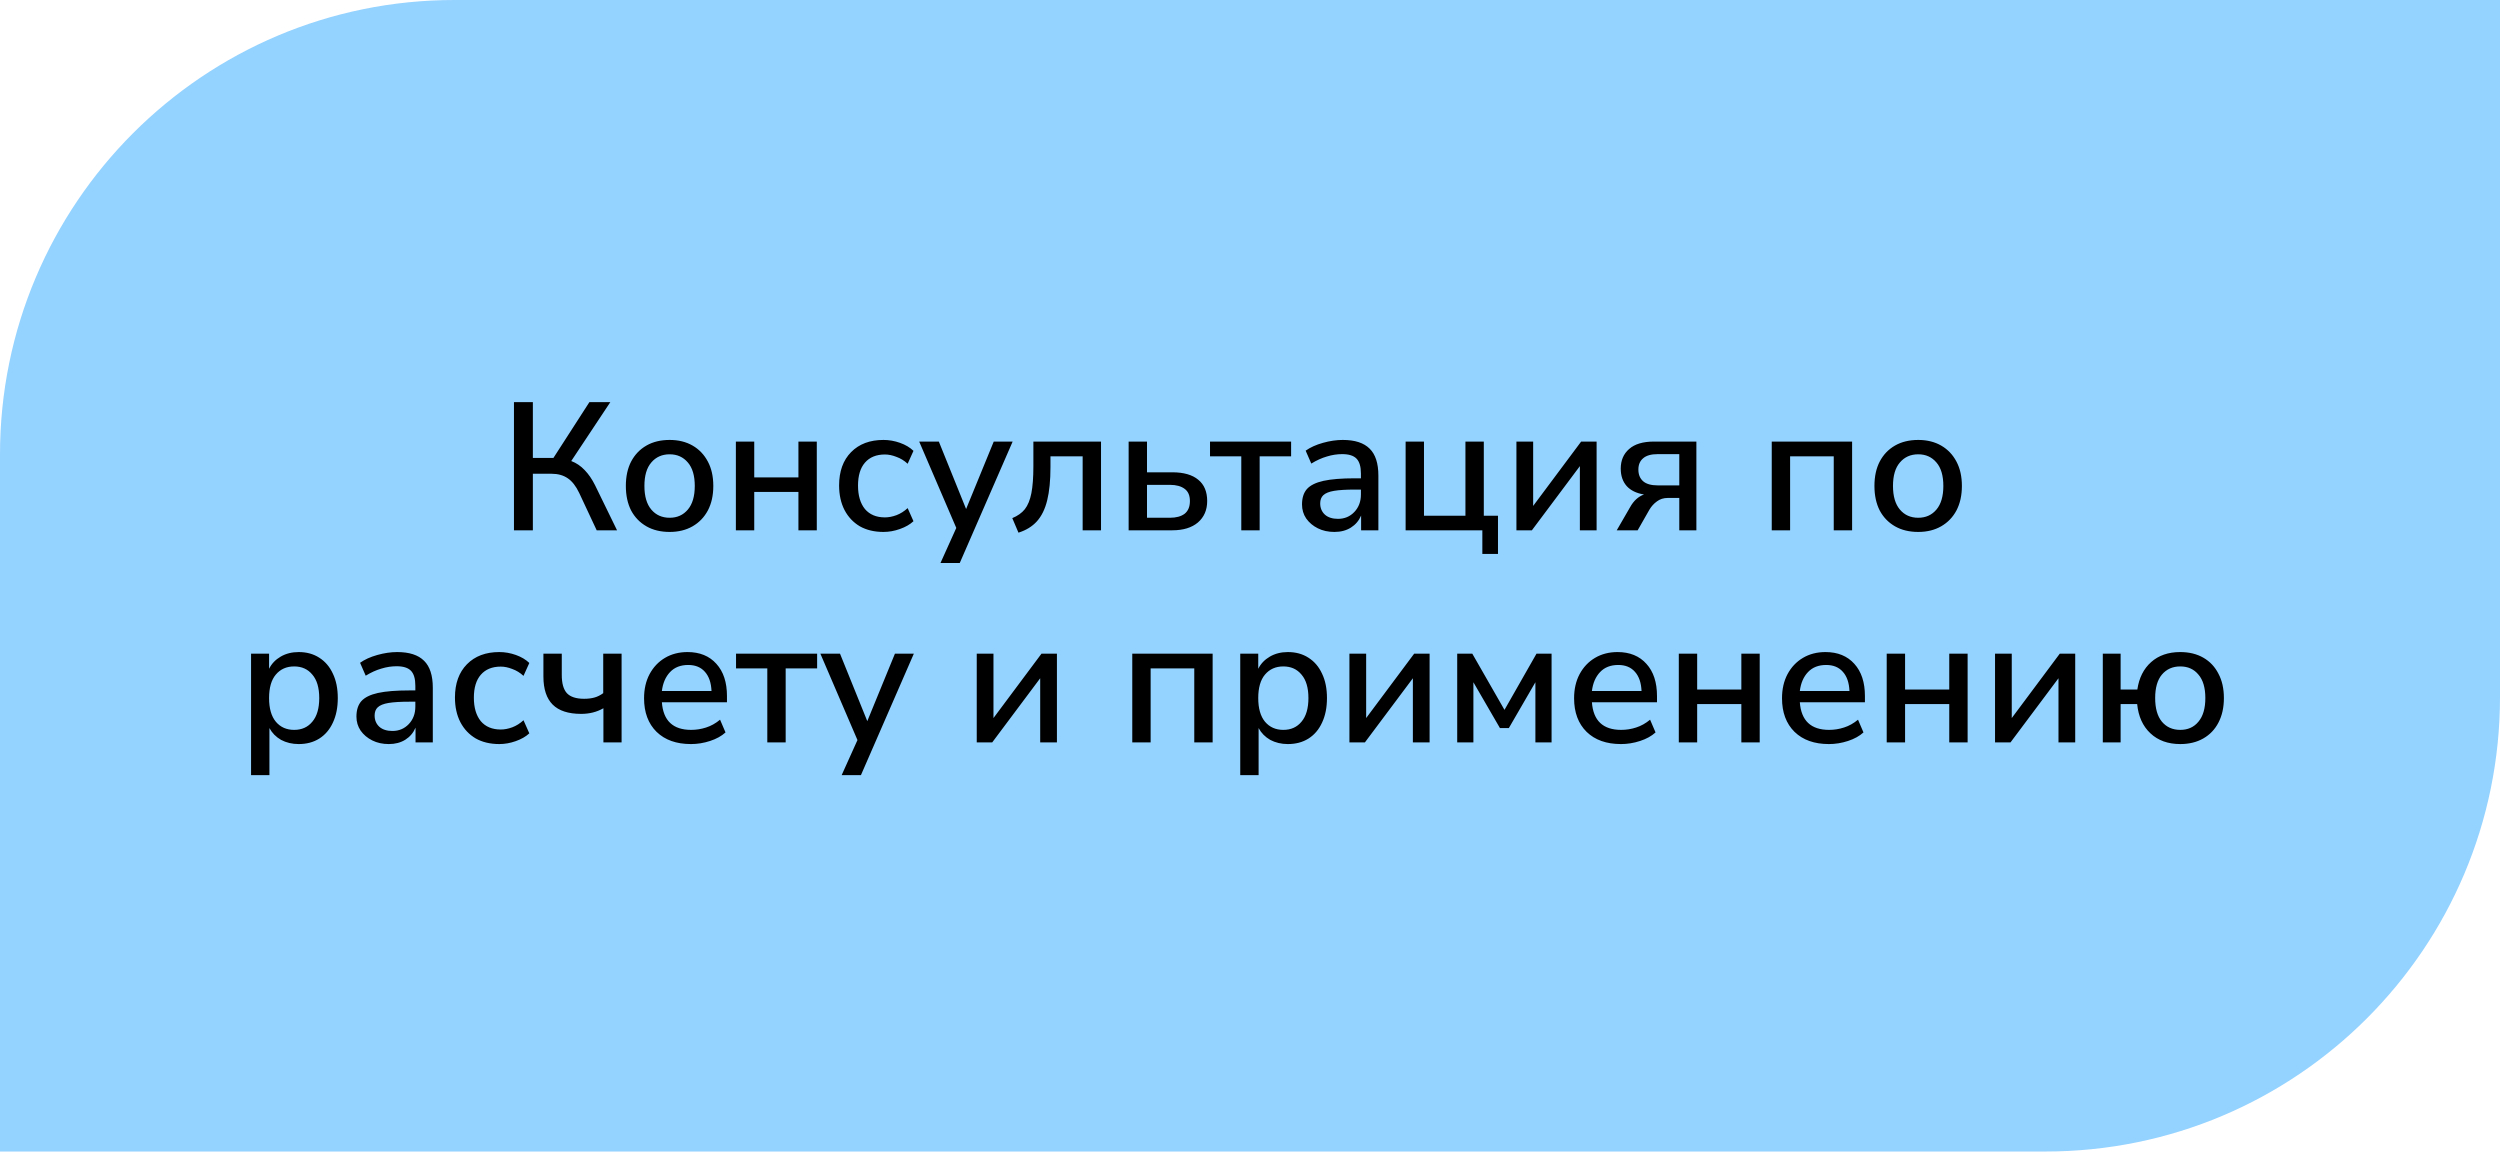
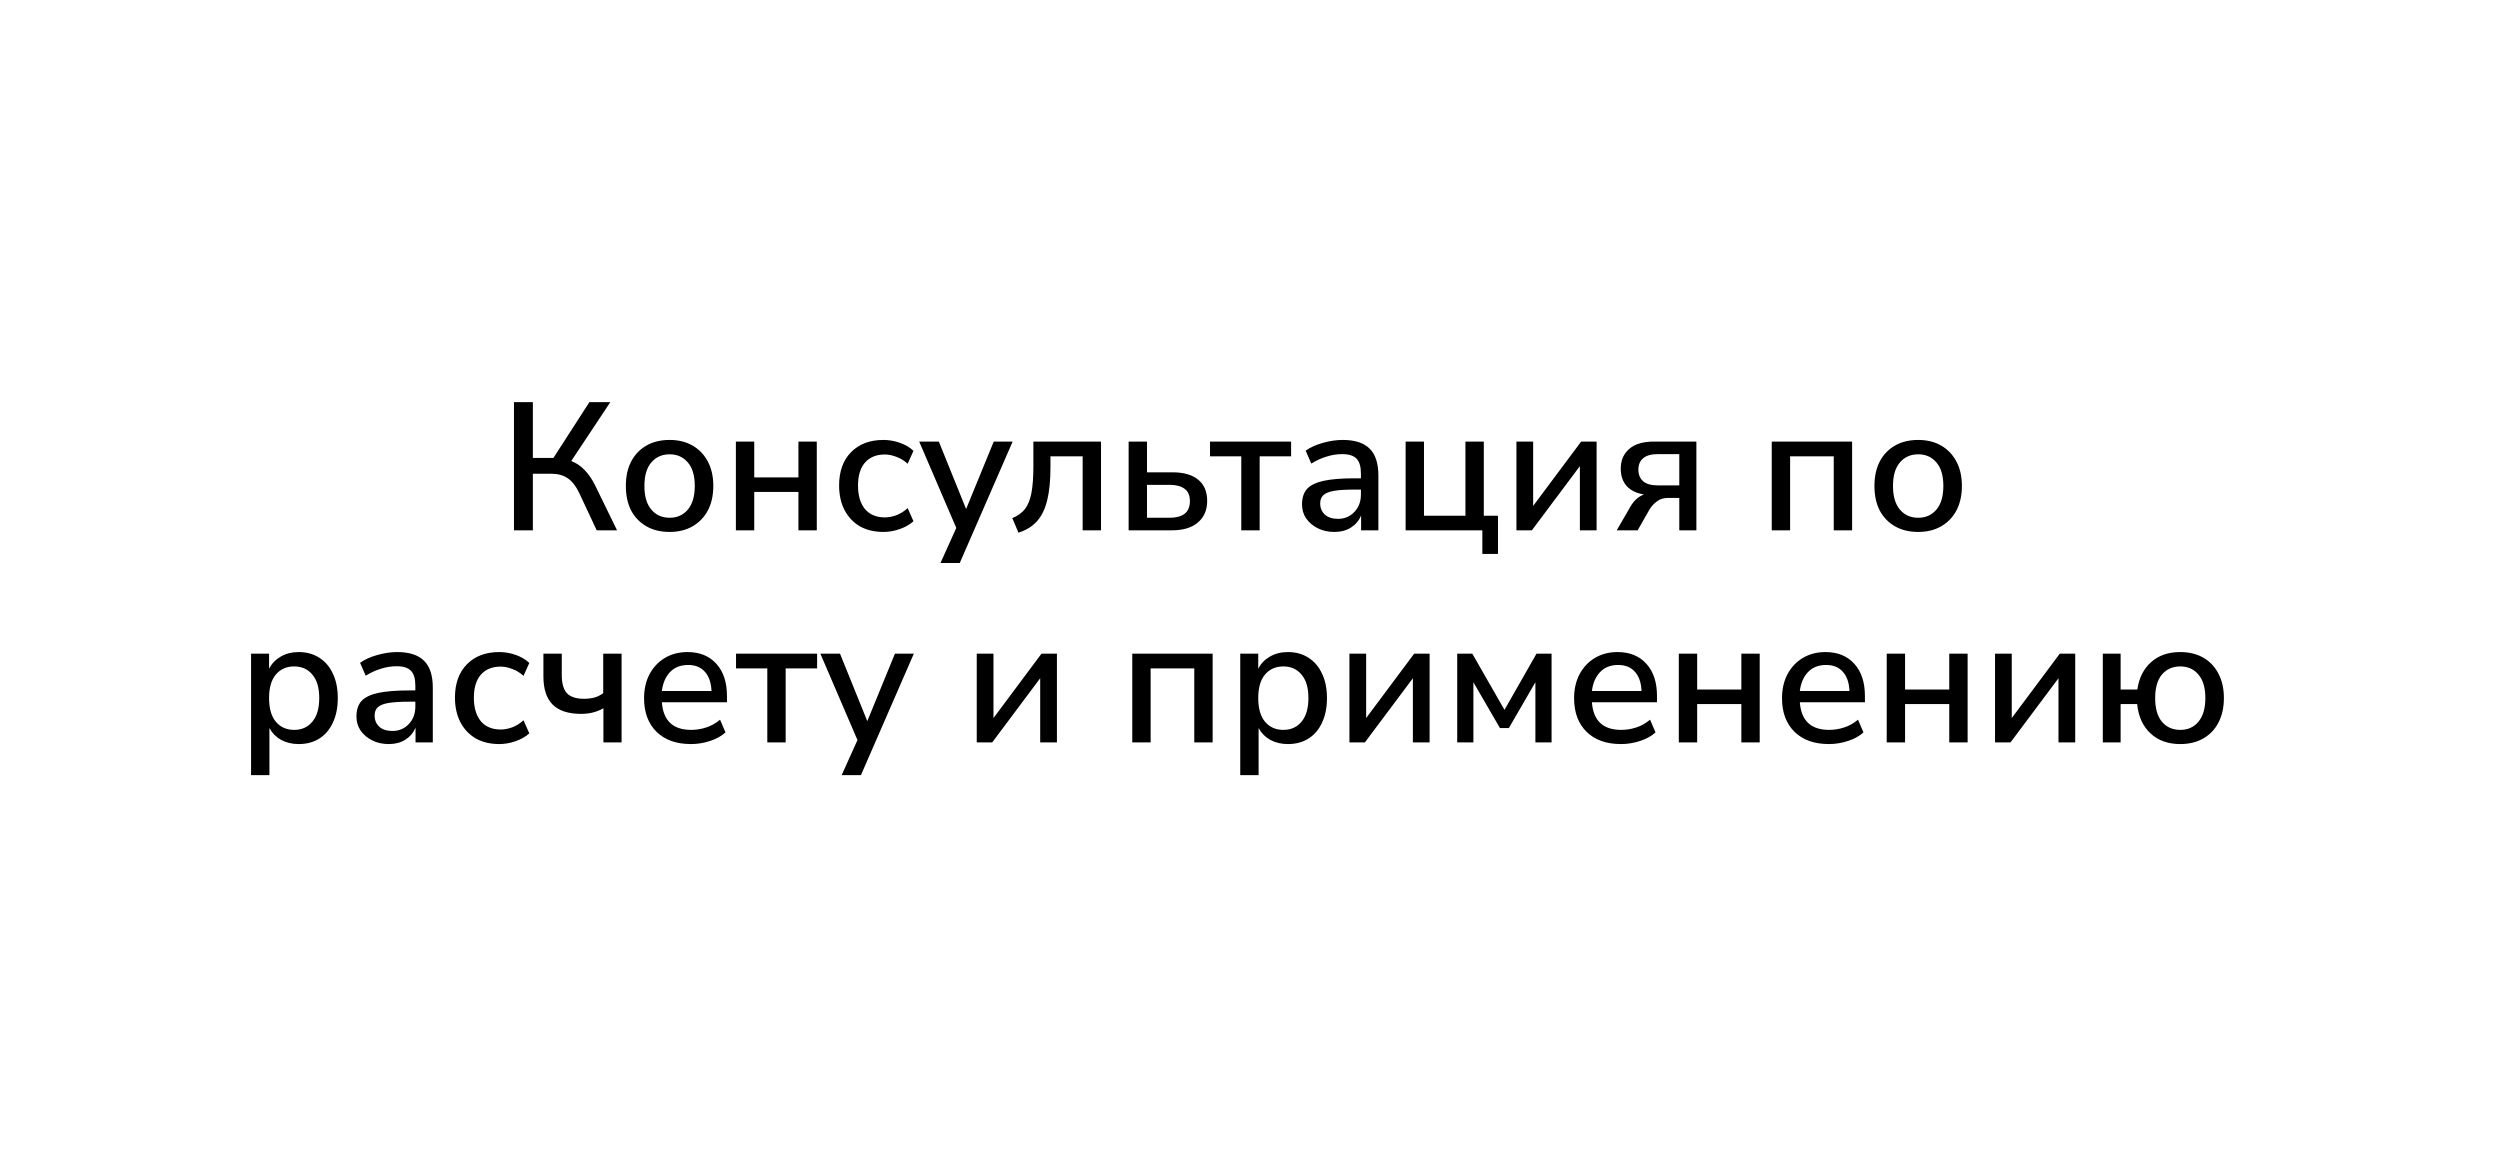
<svg xmlns="http://www.w3.org/2000/svg" width="165" height="76" viewBox="0 0 165 76" fill="none">
-   <path d="M0 30C0 13.431 13.431 0 30 0H165V46C165 62.569 151.569 76 135 76H0V30Z" fill="#94D2FF" />
  <path d="M33.922 35V26.54H35.169V30.224H36.526L38.901 26.54H40.282L37.702 30.428C38.038 30.556 38.334 30.756 38.59 31.028C38.846 31.292 39.074 31.624 39.273 32.024L40.725 35H39.382L38.23 32.54C38.014 32.084 37.761 31.76 37.474 31.568C37.185 31.368 36.83 31.268 36.406 31.268H35.169V35H33.922ZM44.199 35.108C43.606 35.108 43.094 34.984 42.663 34.736C42.23 34.488 41.895 34.14 41.654 33.692C41.422 33.236 41.306 32.696 41.306 32.072C41.306 31.448 41.422 30.912 41.654 30.464C41.895 30.008 42.23 29.656 42.663 29.408C43.094 29.16 43.606 29.036 44.199 29.036C44.775 29.036 45.279 29.16 45.711 29.408C46.142 29.656 46.478 30.008 46.718 30.464C46.959 30.912 47.078 31.448 47.078 32.072C47.078 32.696 46.959 33.236 46.718 33.692C46.478 34.14 46.142 34.488 45.711 34.736C45.279 34.984 44.775 35.108 44.199 35.108ZM44.199 34.172C44.694 34.172 45.094 33.992 45.398 33.632C45.703 33.272 45.855 32.752 45.855 32.072C45.855 31.392 45.703 30.876 45.398 30.524C45.094 30.164 44.694 29.984 44.199 29.984C43.694 29.984 43.291 30.164 42.986 30.524C42.682 30.876 42.531 31.392 42.531 32.072C42.531 32.752 42.682 33.272 42.986 33.632C43.291 33.992 43.694 34.172 44.199 34.172ZM48.568 35V29.144H49.78V31.508H52.696V29.144H53.908V35H52.696V32.468H49.78V35H48.568ZM58.309 35.108C57.709 35.108 57.189 34.984 56.749 34.736C56.317 34.48 55.981 34.124 55.741 33.668C55.501 33.204 55.381 32.66 55.381 32.036C55.381 31.108 55.645 30.376 56.173 29.84C56.701 29.304 57.413 29.036 58.309 29.036C58.677 29.036 59.041 29.1 59.401 29.228C59.761 29.356 60.057 29.532 60.289 29.756L59.905 30.608C59.681 30.4 59.433 30.248 59.161 30.152C58.897 30.048 58.645 29.996 58.405 29.996C57.837 29.996 57.397 30.176 57.085 30.536C56.781 30.888 56.629 31.392 56.629 32.048C56.629 32.704 56.781 33.22 57.085 33.596C57.397 33.964 57.837 34.148 58.405 34.148C58.645 34.148 58.897 34.1 59.161 34.004C59.433 33.9 59.681 33.744 59.905 33.536L60.289 34.4C60.057 34.616 59.757 34.788 59.389 34.916C59.029 35.044 58.669 35.108 58.309 35.108ZM62.071 37.16L63.115 34.844L60.667 29.144H61.963L63.763 33.596L65.587 29.144H66.835L63.343 37.16H62.071ZM67.219 35.156L66.811 34.196C67.163 34.052 67.439 33.856 67.639 33.608C67.839 33.352 67.983 33 68.071 32.552C68.159 32.096 68.203 31.508 68.203 30.788V29.144H72.667V35H71.455V30.116H69.331V30.824C69.331 31.704 69.259 32.436 69.115 33.02C68.971 33.604 68.743 34.068 68.431 34.412C68.127 34.748 67.723 34.996 67.219 35.156ZM74.49 35V29.144H75.702V31.172H77.37C78.122 31.172 78.694 31.336 79.086 31.664C79.478 31.984 79.674 32.452 79.674 33.068C79.674 33.66 79.47 34.132 79.062 34.484C78.654 34.828 78.09 35 77.37 35H74.49ZM75.702 34.172H77.214C77.63 34.172 77.954 34.084 78.186 33.908C78.418 33.724 78.534 33.444 78.534 33.068C78.534 32.7 78.418 32.432 78.186 32.264C77.954 32.088 77.63 32 77.214 32H75.702V34.172ZM81.925 35V30.116H79.861V29.144H85.213V30.116H83.137V35H81.925ZM88.069 35.108C87.661 35.108 87.297 35.028 86.977 34.868C86.657 34.708 86.401 34.492 86.209 34.22C86.025 33.948 85.933 33.64 85.933 33.296C85.933 32.864 86.041 32.524 86.257 32.276C86.481 32.028 86.845 31.848 87.349 31.736C87.861 31.624 88.549 31.568 89.413 31.568H89.821V31.256C89.821 30.8 89.725 30.472 89.533 30.272C89.341 30.072 89.025 29.972 88.585 29.972C88.249 29.972 87.913 30.024 87.577 30.128C87.241 30.224 86.897 30.38 86.545 30.596L86.173 29.744C86.477 29.528 86.857 29.356 87.313 29.228C87.769 29.1 88.205 29.036 88.621 29.036C89.421 29.036 90.013 29.228 90.397 29.612C90.781 29.988 90.973 30.58 90.973 31.388V35H89.833V34.028C89.689 34.364 89.465 34.628 89.161 34.82C88.857 35.012 88.493 35.108 88.069 35.108ZM88.309 34.244C88.741 34.244 89.101 34.092 89.389 33.788C89.677 33.484 89.821 33.1 89.821 32.636V32.312H89.425C88.841 32.312 88.381 32.34 88.045 32.396C87.717 32.452 87.481 32.548 87.337 32.684C87.201 32.812 87.133 32.992 87.133 33.224C87.133 33.528 87.237 33.776 87.445 33.968C87.653 34.152 87.941 34.244 88.309 34.244ZM97.835 36.56V35H92.771V29.144H93.983V34.04H96.719V29.144H97.931V34.04H98.867V36.56H97.835ZM100.084 35V29.144H101.188V33.392L104.356 29.144H105.376V35H104.272V30.764L101.104 35H100.084ZM106.705 35L107.593 33.464C107.825 33.048 108.129 32.772 108.505 32.636C108.009 32.556 107.629 32.372 107.365 32.084C107.101 31.788 106.969 31.404 106.969 30.932C106.969 30.388 107.153 29.956 107.521 29.636C107.889 29.308 108.437 29.144 109.165 29.144H111.961V35H110.833V32.864H110.077C109.797 32.864 109.557 32.94 109.357 33.092C109.157 33.236 108.993 33.416 108.865 33.632L108.085 35H106.705ZM109.417 32.036H110.833V29.972H109.417C108.977 29.972 108.653 30.064 108.445 30.248C108.237 30.424 108.133 30.672 108.133 30.992C108.133 31.32 108.237 31.576 108.445 31.76C108.653 31.944 108.977 32.036 109.417 32.036ZM116.935 35V29.144H122.239V35H121.027V30.116H118.147V35H116.935ZM126.605 35.108C126.013 35.108 125.501 34.984 125.069 34.736C124.637 34.488 124.301 34.14 124.061 33.692C123.829 33.236 123.713 32.696 123.713 32.072C123.713 31.448 123.829 30.912 124.061 30.464C124.301 30.008 124.637 29.656 125.069 29.408C125.501 29.16 126.013 29.036 126.605 29.036C127.181 29.036 127.685 29.16 128.117 29.408C128.549 29.656 128.885 30.008 129.125 30.464C129.365 30.912 129.485 31.448 129.485 32.072C129.485 32.696 129.365 33.236 129.125 33.692C128.885 34.14 128.549 34.488 128.117 34.736C127.685 34.984 127.181 35.108 126.605 35.108ZM126.605 34.172C127.101 34.172 127.501 33.992 127.805 33.632C128.109 33.272 128.261 32.752 128.261 32.072C128.261 31.392 128.109 30.876 127.805 30.524C127.501 30.164 127.101 29.984 126.605 29.984C126.101 29.984 125.697 30.164 125.393 30.524C125.089 30.876 124.937 31.392 124.937 32.072C124.937 32.752 125.089 33.272 125.393 33.632C125.697 33.992 126.101 34.172 126.605 34.172ZM16.57 51.16V43.144H17.759V44.14C17.927 43.804 18.183 43.536 18.526 43.336C18.87 43.136 19.267 43.036 19.715 43.036C20.235 43.036 20.686 43.16 21.07 43.408C21.462 43.656 21.762 44.008 21.971 44.464C22.186 44.912 22.294 45.448 22.294 46.072C22.294 46.696 22.186 47.236 21.971 47.692C21.762 48.148 21.462 48.5 21.07 48.748C20.686 48.988 20.235 49.108 19.715 49.108C19.282 49.108 18.895 49.016 18.55 48.832C18.215 48.64 17.959 48.38 17.782 48.052V51.16H16.57ZM19.415 48.172C19.919 48.172 20.319 47.992 20.614 47.632C20.919 47.272 21.07 46.752 21.07 46.072C21.07 45.392 20.919 44.876 20.614 44.524C20.319 44.164 19.919 43.984 19.415 43.984C18.91 43.984 18.506 44.164 18.203 44.524C17.907 44.876 17.759 45.392 17.759 46.072C17.759 46.752 17.907 47.272 18.203 47.632C18.506 47.992 18.91 48.172 19.415 48.172ZM25.661 49.108C25.253 49.108 24.889 49.028 24.569 48.868C24.249 48.708 23.993 48.492 23.801 48.22C23.617 47.948 23.525 47.64 23.525 47.296C23.525 46.864 23.633 46.524 23.849 46.276C24.073 46.028 24.437 45.848 24.941 45.736C25.453 45.624 26.141 45.568 27.005 45.568H27.413V45.256C27.413 44.8 27.317 44.472 27.125 44.272C26.933 44.072 26.617 43.972 26.177 43.972C25.841 43.972 25.505 44.024 25.169 44.128C24.833 44.224 24.489 44.38 24.137 44.596L23.765 43.744C24.069 43.528 24.449 43.356 24.905 43.228C25.361 43.1 25.797 43.036 26.213 43.036C27.013 43.036 27.605 43.228 27.989 43.612C28.373 43.988 28.565 44.58 28.565 45.388V49H27.425V48.028C27.281 48.364 27.057 48.628 26.753 48.82C26.449 49.012 26.085 49.108 25.661 49.108ZM25.901 48.244C26.333 48.244 26.693 48.092 26.981 47.788C27.269 47.484 27.413 47.1 27.413 46.636V46.312H27.017C26.433 46.312 25.973 46.34 25.637 46.396C25.309 46.452 25.073 46.548 24.929 46.684C24.793 46.812 24.725 46.992 24.725 47.224C24.725 47.528 24.829 47.776 25.037 47.968C25.245 48.152 25.533 48.244 25.901 48.244ZM32.955 49.108C32.355 49.108 31.835 48.984 31.395 48.736C30.963 48.48 30.627 48.124 30.387 47.668C30.147 47.204 30.027 46.66 30.027 46.036C30.027 45.108 30.291 44.376 30.819 43.84C31.347 43.304 32.059 43.036 32.955 43.036C33.323 43.036 33.687 43.1 34.047 43.228C34.407 43.356 34.703 43.532 34.935 43.756L34.551 44.608C34.327 44.4 34.079 44.248 33.807 44.152C33.543 44.048 33.291 43.996 33.051 43.996C32.483 43.996 32.043 44.176 31.731 44.536C31.427 44.888 31.275 45.392 31.275 46.048C31.275 46.704 31.427 47.22 31.731 47.596C32.043 47.964 32.483 48.148 33.051 48.148C33.291 48.148 33.543 48.1 33.807 48.004C34.079 47.9 34.327 47.744 34.551 47.536L34.935 48.4C34.703 48.616 34.403 48.788 34.035 48.916C33.675 49.044 33.315 49.108 32.955 49.108ZM39.825 49V46.744C39.393 46.992 38.905 47.116 38.361 47.116C37.513 47.116 36.885 46.912 36.477 46.504C36.069 46.096 35.865 45.476 35.865 44.644V43.144H37.077V44.548C37.077 45.1 37.189 45.5 37.413 45.748C37.645 45.996 38.025 46.12 38.553 46.12C38.809 46.12 39.037 46.092 39.237 46.036C39.437 45.98 39.629 45.884 39.813 45.748V43.144H41.025V49H39.825ZM45.604 49.108C44.644 49.108 43.888 48.84 43.336 48.304C42.784 47.76 42.508 47.02 42.508 46.084C42.508 45.484 42.628 44.956 42.868 44.5C43.116 44.036 43.456 43.676 43.888 43.42C44.32 43.164 44.816 43.036 45.376 43.036C46.184 43.036 46.82 43.296 47.284 43.816C47.748 44.328 47.98 45.036 47.98 45.94V46.348H43.684C43.772 47.564 44.416 48.172 45.616 48.172C45.952 48.172 46.28 48.12 46.6 48.016C46.928 47.912 47.236 47.74 47.524 47.5L47.884 48.34C47.62 48.58 47.28 48.768 46.864 48.904C46.448 49.04 46.028 49.108 45.604 49.108ZM45.424 43.888C44.92 43.888 44.52 44.044 44.224 44.356C43.928 44.668 43.748 45.084 43.684 45.604H46.96C46.936 45.06 46.792 44.64 46.528 44.344C46.264 44.04 45.896 43.888 45.424 43.888ZM50.642 49V44.116H48.578V43.144H53.93V44.116H51.854V49H50.642ZM55.549 51.16L56.593 48.844L54.145 43.144H55.441L57.241 47.596L59.065 43.144H60.313L56.821 51.16H55.549ZM64.465 49V43.144H65.569V47.392L68.737 43.144H69.757V49H68.653V44.764L65.485 49H64.465ZM74.73 49V43.144H80.034V49H78.822V44.116H75.942V49H74.73ZM81.856 51.16V43.144H83.044V44.14C83.212 43.804 83.468 43.536 83.812 43.336C84.156 43.136 84.552 43.036 85 43.036C85.52 43.036 85.972 43.16 86.356 43.408C86.748 43.656 87.048 44.008 87.256 44.464C87.472 44.912 87.58 45.448 87.58 46.072C87.58 46.696 87.472 47.236 87.256 47.692C87.048 48.148 86.748 48.5 86.356 48.748C85.972 48.988 85.52 49.108 85 49.108C84.568 49.108 84.18 49.016 83.836 48.832C83.5 48.64 83.244 48.38 83.068 48.052V51.16H81.856ZM84.7 48.172C85.204 48.172 85.604 47.992 85.9 47.632C86.204 47.272 86.356 46.752 86.356 46.072C86.356 45.392 86.204 44.876 85.9 44.524C85.604 44.164 85.204 43.984 84.7 43.984C84.196 43.984 83.792 44.164 83.488 44.524C83.192 44.876 83.044 45.392 83.044 46.072C83.044 46.752 83.192 47.272 83.488 47.632C83.792 47.992 84.196 48.172 84.7 48.172ZM89.062 49V43.144H90.166V47.392L93.334 43.144H94.354V49H93.25V44.764L90.082 49H89.062ZM96.176 49V43.144H97.172L99.296 46.852L101.408 43.144H102.404V49H101.336V45.028L99.584 48.052H98.996L97.244 45.028V49H96.176ZM106.986 49.108C106.026 49.108 105.27 48.84 104.718 48.304C104.166 47.76 103.89 47.02 103.89 46.084C103.89 45.484 104.01 44.956 104.25 44.5C104.498 44.036 104.838 43.676 105.27 43.42C105.702 43.164 106.198 43.036 106.758 43.036C107.566 43.036 108.202 43.296 108.666 43.816C109.13 44.328 109.362 45.036 109.362 45.94V46.348H105.066C105.154 47.564 105.798 48.172 106.998 48.172C107.334 48.172 107.662 48.12 107.982 48.016C108.31 47.912 108.618 47.74 108.906 47.5L109.266 48.34C109.002 48.58 108.662 48.768 108.246 48.904C107.83 49.04 107.41 49.108 106.986 49.108ZM106.806 43.888C106.302 43.888 105.902 44.044 105.606 44.356C105.31 44.668 105.13 45.084 105.066 45.604H108.342C108.318 45.06 108.174 44.64 107.91 44.344C107.646 44.04 107.278 43.888 106.806 43.888ZM110.801 49V43.144H112.013V45.508H114.929V43.144H116.141V49H114.929V46.468H112.013V49H110.801ZM120.709 49.108C119.749 49.108 118.993 48.84 118.441 48.304C117.889 47.76 117.613 47.02 117.613 46.084C117.613 45.484 117.733 44.956 117.973 44.5C118.221 44.036 118.561 43.676 118.993 43.42C119.425 43.164 119.921 43.036 120.481 43.036C121.289 43.036 121.925 43.296 122.389 43.816C122.853 44.328 123.085 45.036 123.085 45.94V46.348H118.789C118.877 47.564 119.521 48.172 120.721 48.172C121.057 48.172 121.385 48.12 121.705 48.016C122.033 47.912 122.341 47.74 122.629 47.5L122.989 48.34C122.725 48.58 122.385 48.768 121.969 48.904C121.553 49.04 121.133 49.108 120.709 49.108ZM120.529 43.888C120.025 43.888 119.625 44.044 119.329 44.356C119.033 44.668 118.853 45.084 118.789 45.604H122.065C122.041 45.06 121.897 44.64 121.633 44.344C121.369 44.04 121.001 43.888 120.529 43.888ZM124.523 49V43.144H125.735V45.508H128.651V43.144H129.863V49H128.651V46.468H125.735V49H124.523ZM131.672 49V43.144H132.776V47.392L135.944 43.144H136.964V49H135.86V44.764L132.692 49H131.672ZM143.897 49.108C143.089 49.108 142.433 48.872 141.929 48.4C141.425 47.928 141.133 47.284 141.053 46.468H139.961V49H138.785V43.144H139.961V45.508H141.065C141.177 44.74 141.481 44.136 141.977 43.696C142.473 43.256 143.113 43.036 143.897 43.036C144.481 43.036 144.989 43.16 145.421 43.408C145.853 43.656 146.185 44.008 146.417 44.464C146.657 44.912 146.777 45.448 146.777 46.072C146.777 46.696 146.657 47.236 146.417 47.692C146.185 48.14 145.853 48.488 145.421 48.736C144.989 48.984 144.481 49.108 143.897 49.108ZM143.897 48.172C144.401 48.172 144.801 47.992 145.097 47.632C145.401 47.272 145.553 46.752 145.553 46.072C145.553 45.392 145.401 44.876 145.097 44.524C144.801 44.164 144.401 43.984 143.897 43.984C143.393 43.984 142.989 44.164 142.685 44.524C142.389 44.876 142.241 45.392 142.241 46.072C142.241 46.752 142.389 47.272 142.685 47.632C142.989 47.992 143.393 48.172 143.897 48.172Z" fill="black" />
</svg>